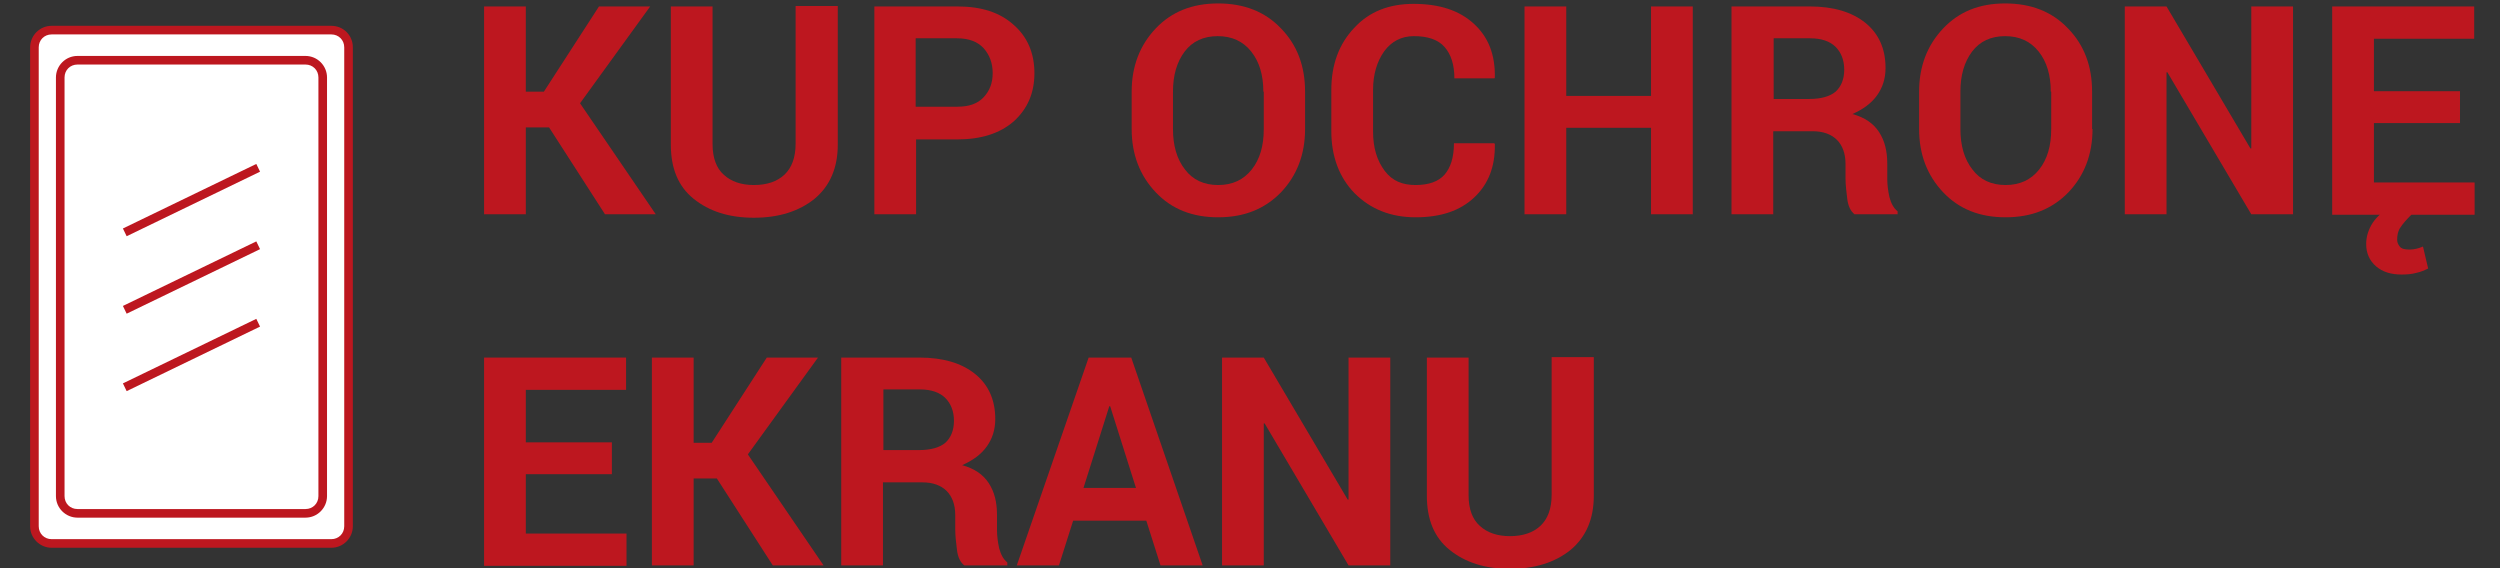
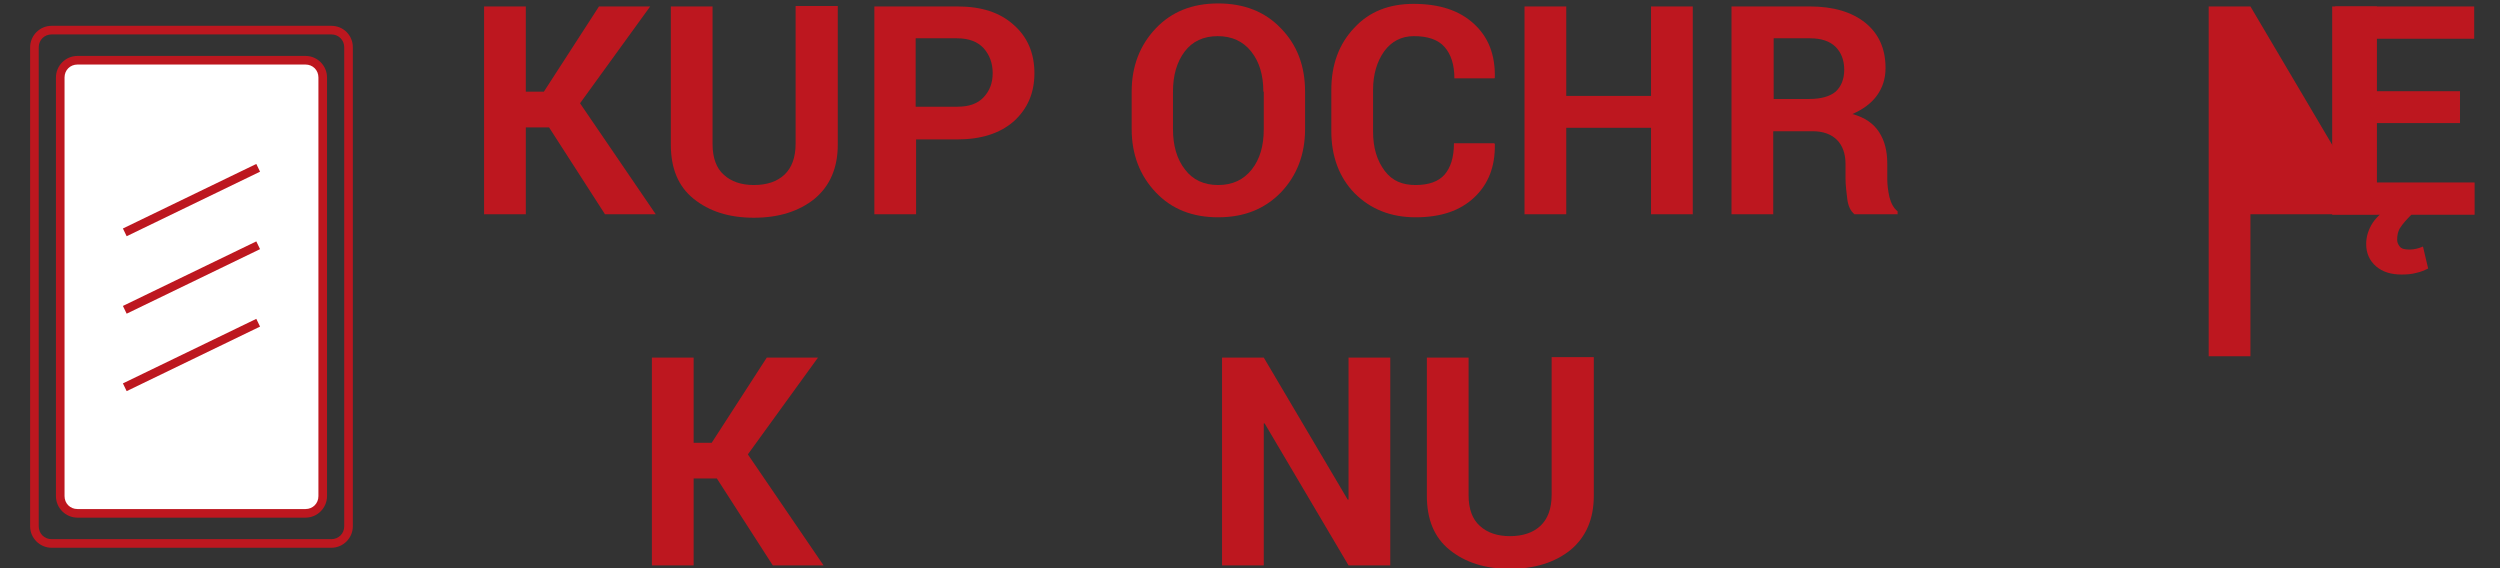
<svg xmlns="http://www.w3.org/2000/svg" version="1.1" id="Warstwa_1" x="0px" y="0px" viewBox="0 0 581 132" style="enable-background:new 0 0 581 132;" xml:space="preserve">
  <rect x="0" y="0" width="581" height="132" fill="#333333" stroke="none" />
  <style type="text/css">
	.st0{fill:#FFFFFF;}
	.st1{fill:#BD171F;}
	.st2{fill:none;stroke:#BD171F;stroke-width:2;stroke-miterlimit:10;}
	.st3{fill:none;}
	.st4{enable-background:new    ;}
</style>
  <g>
-     <path class="st0" d="M12,126.3c-2.2,0-4-1.8-4-4V11c0-2.2,1.8-4,4-4h65c2.2,0,4,1.8,4,4v111.3c0,2.2-1.8,4-4,4H12z" />
    <path class="st1" d="M77,8c1.7,0,3,1.3,3,3v111.3c0,1.7-1.3,3-3,3H12c-1.7,0-3-1.3-3-3V11c0-1.7,1.3-3,3-3H77 M77,6H12   c-2.8,0-5,2.3-5,5v111.3c0,2.8,2.3,5,5,5h65c2.8,0,5-2.3,5-5V11C82,8.2,79.8,6,77,6L77,6z" />
  </g>
  <g>
    <path class="st0" d="M18,119.3c-2.2,0-4-1.8-4-4V18c0-2.2,1.8-4,4-4h53c2.2,0,4,1.8,4,4v97.3c0,2.2-1.8,4-4,4H18z" />
    <path class="st1" d="M71,15c1.7,0,3,1.3,3,3v97.3c0,1.7-1.3,3-3,3H18c-1.7,0-3-1.3-3-3V18c0-1.7,1.3-3,3-3H71 M71,13H18   c-2.8,0-5,2.3-5,5v97.3c0,2.8,2.3,5,5,5h53c2.8,0,5-2.3,5-5V18C76,15.3,73.8,13,71,13L71,13z" />
  </g>
  <g>
    <g>
      <line class="st2" x1="29" y1="54" x2="60" y2="39" />
    </g>
    <g>
      <line class="st2" x1="29" y1="72" x2="60" y2="57" />
    </g>
    <g>
      <line class="st2" x1="29" y1="90" x2="60" y2="75" />
    </g>
  </g>
  <rect x="108" y="-2" class="st3" width="488" height="134" />
  <g class="st4">
    <path class="st1" d="M127.6,29.6h-5.4v20.2h-9.7V1.5h9.7v19.8h4.2l12.8-19.8h11.9L134.8,24l17.6,25.8h-11.8L127.6,29.6z" />
    <path class="st1" d="M194.7,1.5v32.1c0,5.4-1.8,9.6-5.4,12.6c-3.6,2.9-8.3,4.4-14.1,4.4c-5.8,0-10.4-1.5-14-4.4   c-3.6-2.9-5.3-7.1-5.3-12.6V1.5h9.7v32c0,3.2,0.9,5.6,2.6,7.1c1.7,1.6,4.1,2.4,7,2.4c3,0,5.4-0.8,7.1-2.4s2.6-4,2.6-7.2v-32H194.7z   " />
    <path class="st1" d="M212.9,32.3v17.5h-9.7V1.5h19.3c5.6,0,9.9,1.4,13.1,4.3c3.2,2.8,4.8,6.6,4.8,11.2c0,4.6-1.6,8.3-4.8,11.2   c-3.2,2.8-7.6,4.2-13.1,4.2H212.9z M212.9,24.8h9.6c2.7,0,4.7-0.7,6.1-2.2c1.4-1.5,2.1-3.3,2.1-5.6c0-2.3-0.7-4.2-2.1-5.8   c-1.4-1.5-3.4-2.3-6.2-2.3h-9.6V24.8z" />
    <path class="st1" d="M303.3,30c0,5.9-1.9,10.8-5.6,14.7c-3.8,3.9-8.6,5.8-14.6,5.8c-6,0-10.8-1.9-14.5-5.8   c-3.7-3.9-5.6-8.8-5.6-14.7v-8.7c0-5.9,1.9-10.8,5.6-14.7c3.7-3.9,8.5-5.8,14.5-5.8c6,0,10.9,1.9,14.6,5.8   c3.8,3.9,5.6,8.8,5.6,14.7V30z M293.6,21.3c0-3.8-0.9-6.9-2.8-9.3c-1.9-2.4-4.5-3.6-7.8-3.6c-3.3,0-5.9,1.2-7.7,3.6   c-1.8,2.4-2.7,5.5-2.7,9.3V30c0,3.8,0.9,7,2.8,9.4c1.8,2.4,4.4,3.6,7.7,3.6c3.3,0,5.9-1.2,7.8-3.6s2.8-5.5,2.8-9.4V21.3z" />
    <path class="st1" d="M347.3,33.3l0.1,0.2c0.1,5.2-1.5,9.3-4.8,12.4s-7.8,4.6-13.6,4.6c-5.8,0-10.5-1.9-14.2-5.6   c-3.6-3.7-5.4-8.6-5.4-14.4v-9.6c0-5.9,1.8-10.7,5.3-14.4c3.5-3.8,8.1-5.6,13.8-5.6c6,0,10.6,1.5,14,4.6c3.4,3.1,5,7.2,4.9,12.5   l-0.1,0.2H338c0-3.2-0.8-5.6-2.3-7.3s-3.9-2.5-7.1-2.5c-2.9,0-5.2,1.2-6.9,3.5c-1.7,2.4-2.6,5.4-2.6,9v9.7c0,3.7,0.9,6.7,2.7,9.1   S326,43,329,43c3,0,5.3-0.8,6.7-2.4s2.2-4,2.2-7.3H347.3z" />
    <path class="st1" d="M393.4,49.8h-9.7V29.7H364v20.1h-9.7V1.5h9.7v20.8h19.7V1.5h9.7V49.8z" />
    <path class="st1" d="M412.1,30.5v19.3h-9.7V1.5h18.2c5.5,0,9.8,1.3,12.9,3.8c3.1,2.5,4.7,6,4.7,10.5c0,2.5-0.7,4.6-2,6.4   c-1.3,1.8-3.2,3.2-5.7,4.3c2.9,0.8,4.9,2.2,6.2,4.2c1.3,2,1.9,4.4,1.9,7.3v3.6c0,1.4,0.2,2.8,0.5,4.2c0.4,1.5,1,2.6,1.9,3.3v0.7   h-10c-0.9-0.7-1.5-1.9-1.7-3.6s-0.4-3.2-0.4-4.7v-3.4c0-2.4-0.7-4.3-2-5.6c-1.3-1.3-3.2-2-5.6-2H412.1z M412.1,23h8.4   c2.7,0,4.8-0.6,6.1-1.7c1.3-1.2,2-2.9,2-5.1c0-2.2-0.7-4-2-5.3c-1.3-1.3-3.3-2-5.9-2h-8.5V23z" />
-     <path class="st1" d="M486.3,30c0,5.9-1.9,10.8-5.6,14.7c-3.8,3.9-8.6,5.8-14.6,5.8c-6,0-10.8-1.9-14.5-5.8   c-3.7-3.9-5.6-8.8-5.6-14.7v-8.7c0-5.9,1.9-10.8,5.6-14.7S460,0.8,466,0.8c6,0,10.9,1.9,14.6,5.8c3.8,3.9,5.6,8.8,5.6,14.7V30z    M476.6,21.3c0-3.8-0.9-6.9-2.8-9.3c-1.9-2.4-4.5-3.6-7.8-3.6c-3.3,0-5.9,1.2-7.7,3.6c-1.8,2.4-2.7,5.5-2.7,9.3V30   c0,3.8,0.9,7,2.8,9.4c1.8,2.4,4.4,3.6,7.7,3.6c3.3,0,5.9-1.2,7.8-3.6s2.8-5.5,2.8-9.4V21.3z" />
-     <path class="st1" d="M532.9,49.8h-9.7l-19.5-33l-0.2,0v33h-9.7V1.5h9.7l19.5,33l0.2,0v-33h9.7V49.8z" />
+     <path class="st1" d="M532.9,49.8h-9.7l-0.2,0v33h-9.7V1.5h9.7l19.5,33l0.2,0v-33h9.7V49.8z" />
    <path class="st1" d="M571.7,28.6h-20v13.8h23.4v7.5H542V1.5h33v7.5h-23.3v12.2h20V28.6z M560.5,49.8c-1.2,1.2-2.1,2.2-2.6,3   c-0.6,0.8-0.8,1.8-0.8,2.9c0,0.6,0.2,1.1,0.6,1.6c0.4,0.5,1.1,0.7,2.3,0.7c0.6,0,1.2-0.1,1.6-0.2c0.5-0.1,1-0.3,1.5-0.5l1.2,5.1   c-0.8,0.4-1.7,0.8-2.7,1c-1,0.3-2.2,0.4-3.5,0.4c-2.4,0-4.4-0.6-5.9-1.9c-1.5-1.3-2.3-3-2.3-5.2c0-1.7,0.5-3.3,1.5-4.9   c1-1.5,2.6-2.9,4.8-4.1L560.5,49.8z" />
  </g>
  <g class="st4">
-     <path class="st1" d="M142.2,110.2h-20v13.8h23.4v7.5h-33.1V83.1h33v7.5h-23.3v12.2h20V110.2z" />
    <path class="st1" d="M166.6,111.2h-5.4v20.2h-9.7V83.1h9.7v19.8h4.2l12.8-19.8h11.9l-16.3,22.5l17.6,25.8h-11.8L166.6,111.2z" />
-     <path class="st1" d="M205.2,112.1v19.3h-9.7V83.1h18.2c5.5,0,9.8,1.3,12.9,3.8c3.1,2.5,4.7,6,4.7,10.5c0,2.5-0.7,4.6-2,6.4   c-1.3,1.8-3.2,3.2-5.7,4.3c2.9,0.8,4.9,2.2,6.2,4.2c1.3,2,1.9,4.4,1.9,7.3v3.6c0,1.4,0.2,2.8,0.5,4.2c0.4,1.5,1,2.6,1.9,3.3v0.7   h-10c-0.9-0.7-1.5-1.9-1.7-3.6s-0.4-3.2-0.4-4.7v-3.4c0-2.4-0.7-4.3-2-5.6c-1.3-1.3-3.2-2-5.6-2H205.2z M205.2,104.6h8.4   c2.7,0,4.8-0.6,6.1-1.7c1.3-1.2,2-2.9,2-5.1c0-2.2-0.7-4-2-5.3c-1.3-1.3-3.3-2-5.9-2h-8.5V104.6z" />
-     <path class="st1" d="M266.4,121h-17l-3.3,10.4h-9.8L253,83.1h9.9l16.6,48.3h-9.8L266.4,121z M251.8,113.4H264l-6-19h-0.2   L251.8,113.4z" />
    <path class="st1" d="M323.1,131.4h-9.7l-19.5-33l-0.2,0v33H284V83.1h9.7l19.5,33l0.2,0v-33h9.7V131.4z" />
    <path class="st1" d="M370.4,83.1v32.1c0,5.4-1.8,9.6-5.4,12.6c-3.6,2.9-8.3,4.4-14.1,4.4c-5.8,0-10.4-1.5-14-4.4   c-3.6-2.9-5.3-7.1-5.3-12.6V83.1h9.7v32c0,3.2,0.9,5.6,2.6,7.1c1.7,1.6,4.1,2.4,7,2.4c3,0,5.4-0.8,7.1-2.4s2.6-4,2.6-7.2v-32H370.4   z" />
  </g>
</svg>